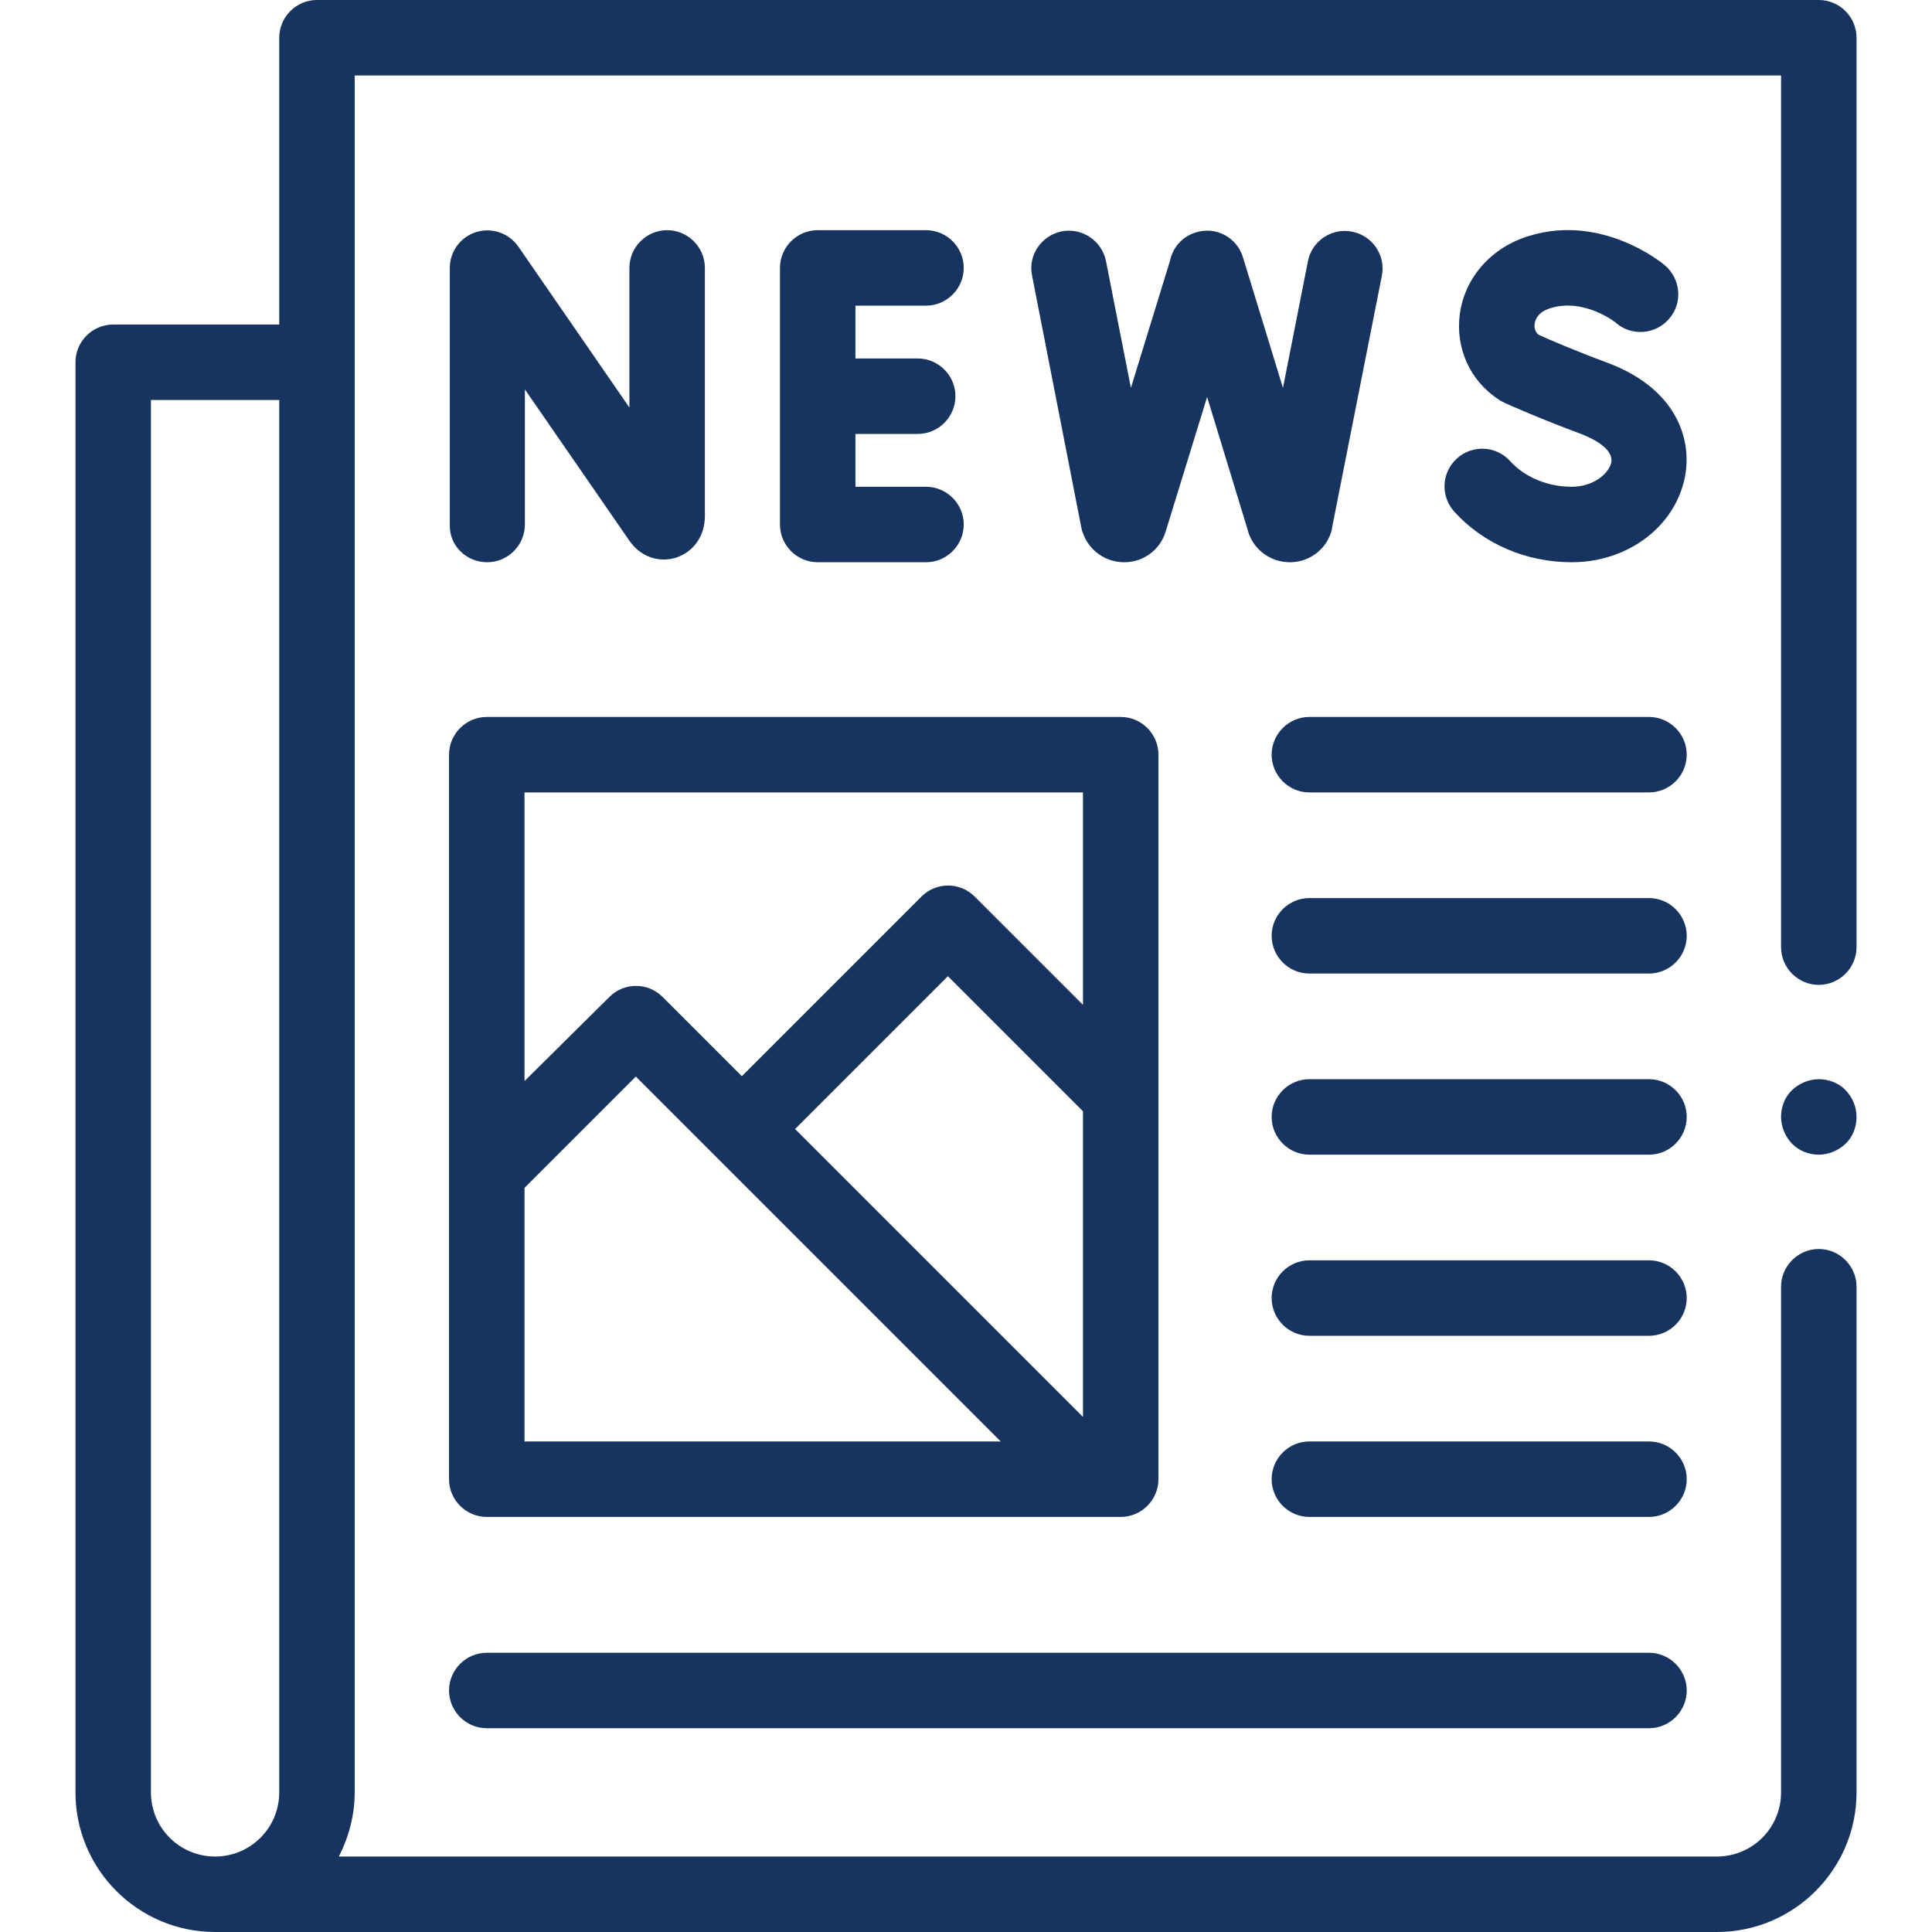
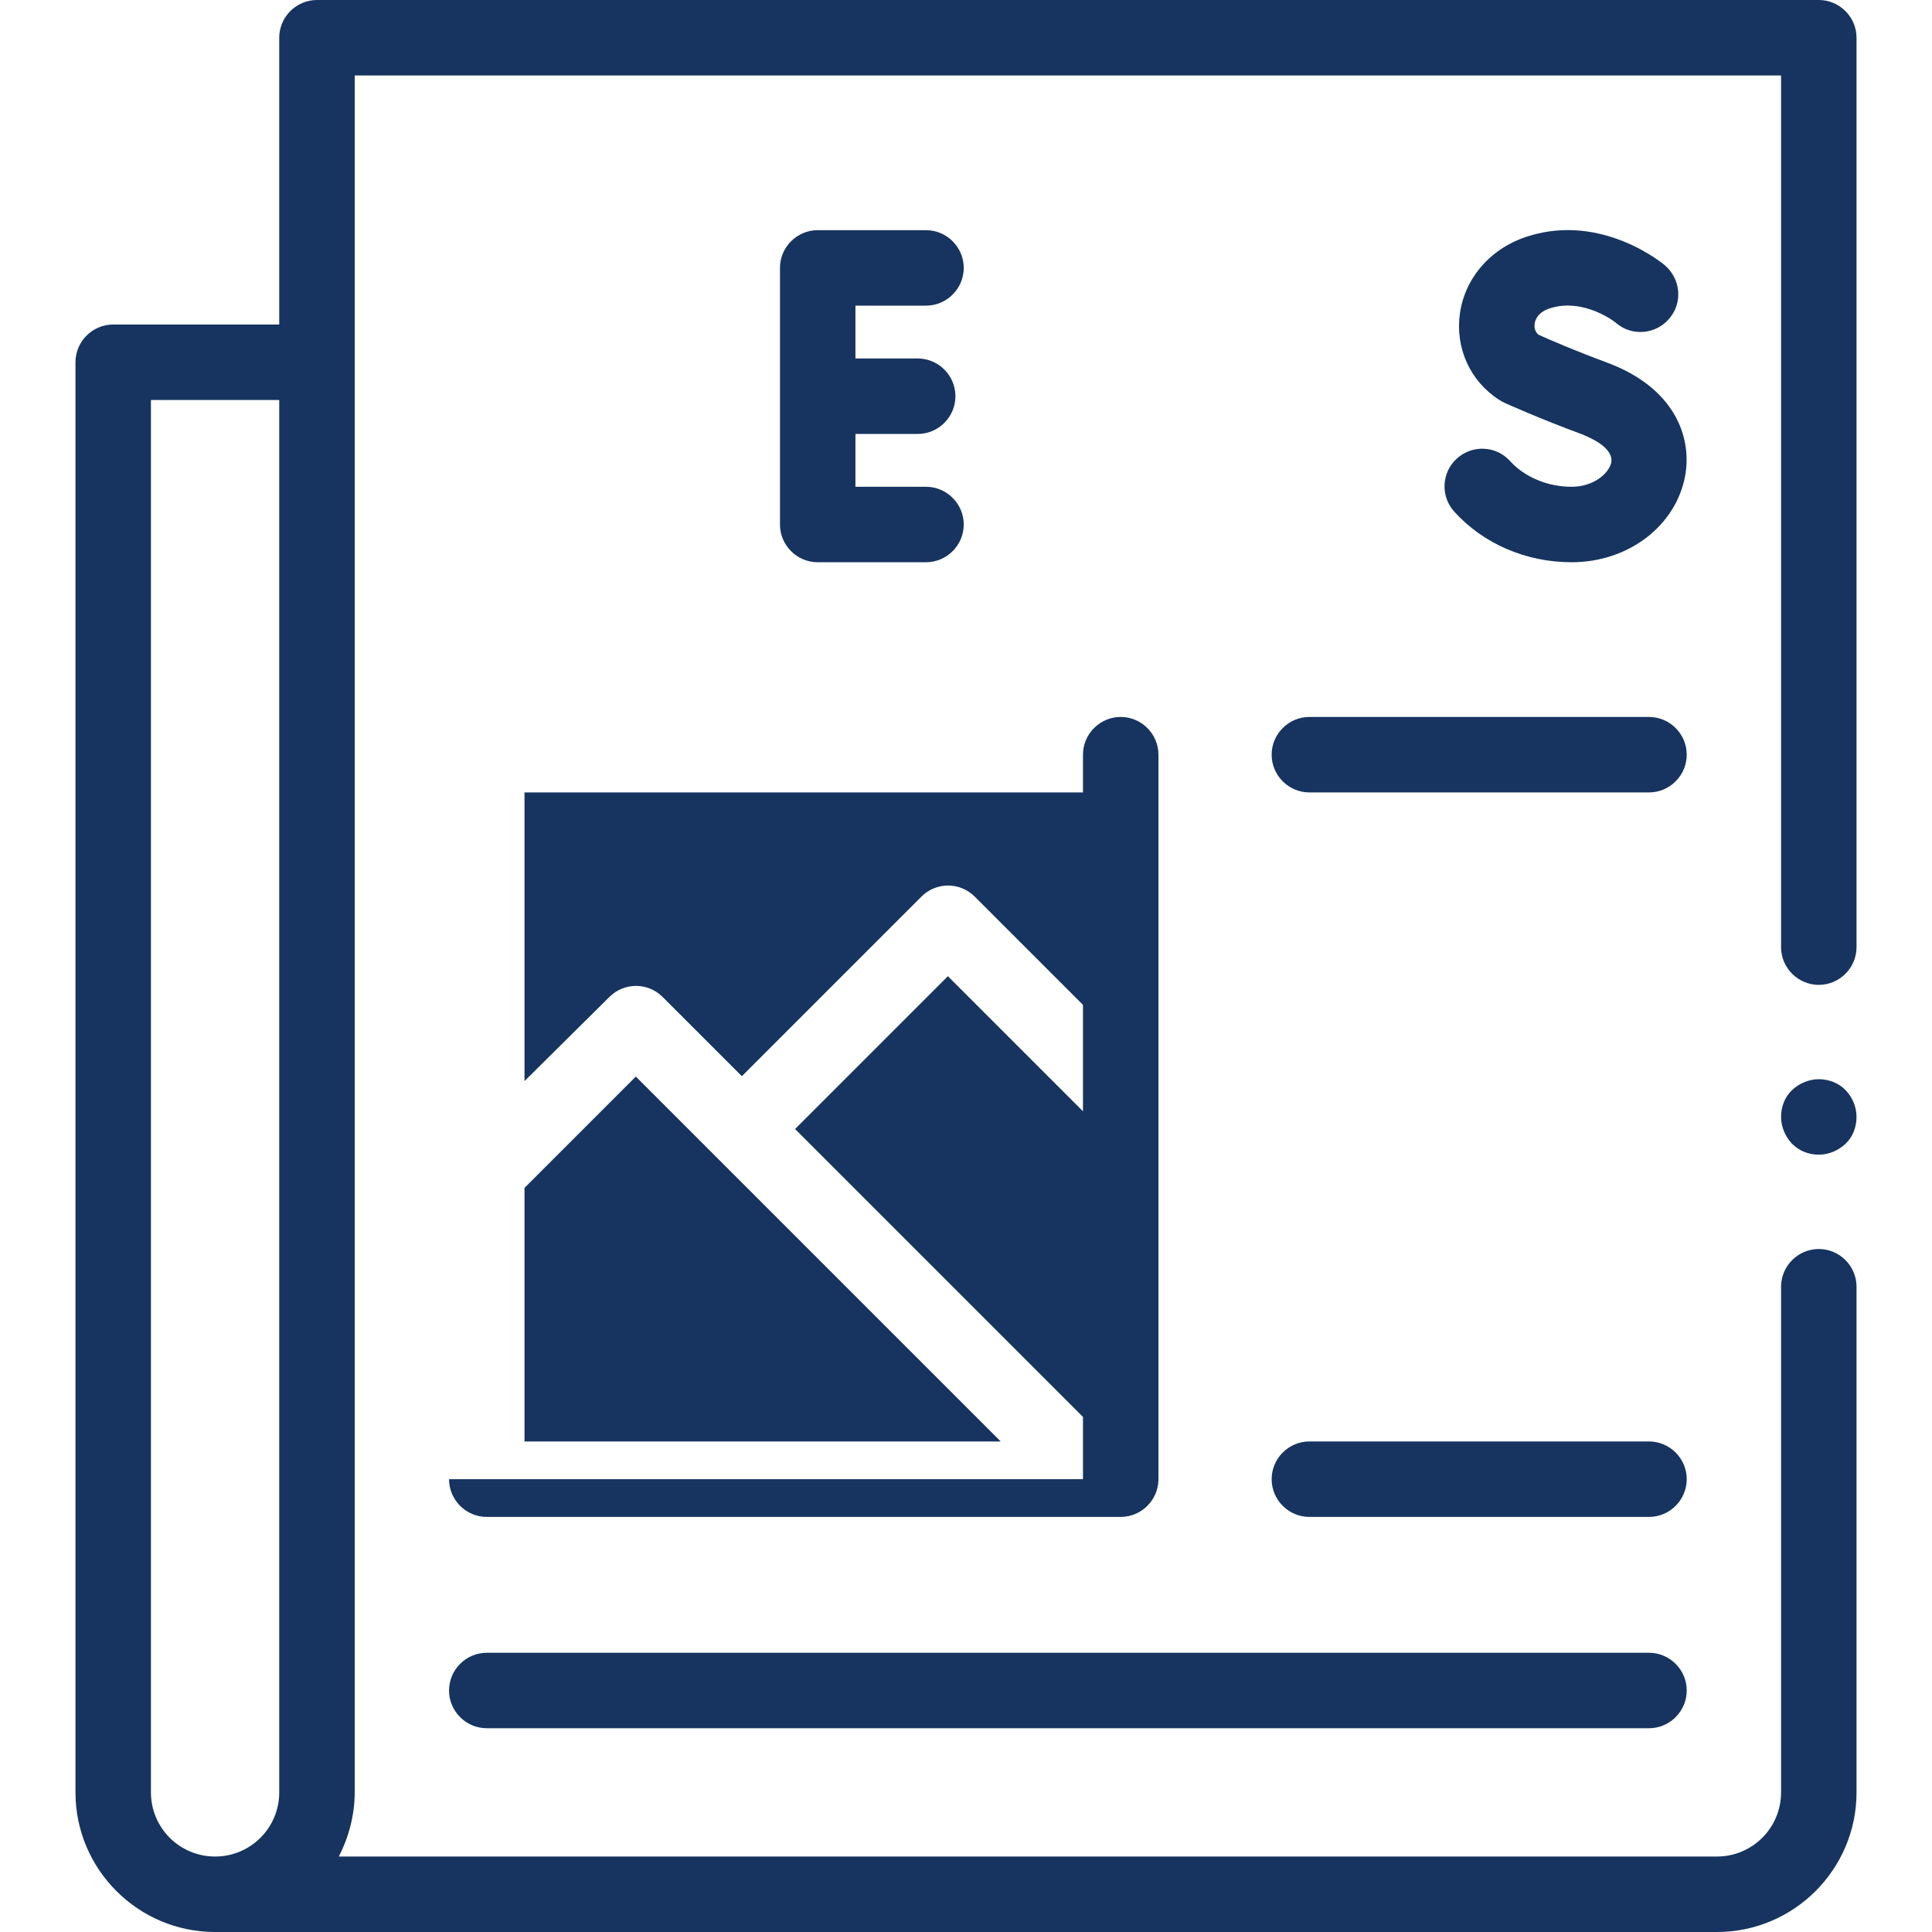
<svg xmlns="http://www.w3.org/2000/svg" version="1.1" id="Capa_1" x="0px" y="0px" viewBox="0 0 512 512" style="enable-background:new 0 0 512 512;" xml:space="preserve">
  <style type="text/css"> .st0{fill:#16345F;} </style>
  <g id="XMLID_1844_">
    <g id="XMLID_290_">
      <path id="XMLID_892_" class="st0" d="M482,0H84c-5.5,0-10,4.5-10,10v76H30c-5.5,0-10,4.5-10,10v379c0,20.4,16.6,37,37,37h398 c20.4,0,37-16.6,37-37V341c0-5.5-4.5-10-10-10s-10,4.5-10,10v134c0,9.4-7.6,17-17,17H89.8c2.6-5.1,4.2-10.9,4.2-17V20h378v231 c0,5.5,4.5,10,10,10s10-4.5,10-10V10C492,4.5,487.5,0,482,0L482,0z M40,475V106h34v369c0,9.4-7.6,17-17,17S40,484.4,40,475z" />
-       <path id="XMLID_894_" class="st0" d="M129.1,149c5.5,0,10-4.5,10-10v-35.8l27.7,40.1c2.9,4.2,7.7,5.9,12.3,4.5 c4.7-1.5,7.7-5.8,7.7-11V71c0-5.5-4.5-10-10-10s-10,4.5-10,10v37l-29.4-42.6c-2.5-3.6-7-5.2-11.2-3.9c-4.2,1.3-7,5.2-7,9.5V139 C119,144.5,123.5,149,129.1,149L129.1,149z" />
      <path id="XMLID_908_" class="st0" d="M245.4,81c5.5,0,10-4.5,10-10s-4.5-10-10-10h-28.7c-5.5,0-10,4.5-10,10v68 c0,5.5,4.5,10,10,10h28.7c5.5,0,10-4.5,10-10s-4.5-10-10-10h-18.7v-14h16.5c5.5,0,10-4.5,10-10s-4.5-10-10-10h-16.5V81H245.4z" />
      <path id="XMLID_909_" class="st0" d="M416.5,129c-6.3,0-12.4-2.5-16.3-6.8c-3.7-4.1-10-4.4-14.1-0.7s-4.4,10-0.7,14.1 c7.7,8.5,19,13.4,31.1,13.4c15.1,0,27.7-9.7,30.1-23c1.8-10.1-2.7-23.2-20.7-29.9c-8.1-3-15.6-6.2-18.2-7.4c-1.1-1-1.1-2.2-1-2.9 c0.1-0.9,0.8-3.2,4.4-4.2c8.8-2.6,17.1,3.8,17.3,4.1c4.2,3.5,10.5,2.9,14-1.3c3.6-4.2,3-10.5-1.2-14.1 c-0.7-0.6-16.6-13.7-35.9-7.8c-10,3-17,10.9-18.4,20.5c-1.3,9.1,2.6,17.9,10.3,22.9c0.4,0.3,0.9,0.5,1.4,0.8 c0.4,0.2,9.8,4.4,20.4,8.3c2,0.8,8.7,3.5,8,7.6C426.3,125.6,422.2,129,416.5,129L416.5,129z" />
-       <path id="XMLID_912_" class="st0" d="M287,141.3c1.6,4.6,6,7.7,10.9,7.7c0,0,0.1,0,0.1,0c4.9,0,9.3-3.2,10.8-7.8 c0-0.1,0.1-0.2,0.1-0.3l11-35.7l10.9,35.7c0,0.1,0.1,0.3,0.1,0.4c1.6,4.6,6,7.7,10.9,7.7c0,0,0.1,0,0.1,0c4.9,0,9.3-3.2,10.8-7.8 c0.1-0.4,0.3-0.8,0.3-1.3l13.2-66.8c1.1-5.4-2.5-10.7-7.9-11.7c-5.4-1.1-10.7,2.5-11.7,7.9l-6.6,33.5l-10.6-34.6 c-1.6-5.3-7.2-8.3-12.5-6.6c-3.6,1.1-6.1,4-6.8,7.4l-10.4,33.8l-6.6-33.6c-1.1-5.4-6.3-8.9-11.7-7.9c-5.4,1.1-9,6.3-7.9,11.7 l13.1,67C286.7,140.4,286.8,140.9,287,141.3z" />
-       <path id="XMLID_926_" class="st0" d="M119,392c0,5.5,4.5,10,10,10h168c5.5,0,10-4.5,10-10V200c0-5.5-4.5-10-10-10H129 c-5.5,0-10,4.5-10,10V392z M139,314.8l29.5-29.5l21,21c0,0,0,0,0,0c0,0,0,0,0,0l75.7,75.7H139V314.8z M287,375.5l-76.3-76.3 l40.5-40.5l35.8,35.8V375.5z M287,210v56.3l-28.7-28.7c-3.9-3.9-10.2-3.9-14.1,0l-47.6,47.6l-21-21c-3.9-3.9-10.2-3.9-14.1,0 L139,286.5V210L287,210z" />
+       <path id="XMLID_926_" class="st0" d="M119,392c0,5.5,4.5,10,10,10h168c5.5,0,10-4.5,10-10V200c0-5.5-4.5-10-10-10c-5.5,0-10,4.5-10,10V392z M139,314.8l29.5-29.5l21,21c0,0,0,0,0,0c0,0,0,0,0,0l75.7,75.7H139V314.8z M287,375.5l-76.3-76.3 l40.5-40.5l35.8,35.8V375.5z M287,210v56.3l-28.7-28.7c-3.9-3.9-10.2-3.9-14.1,0l-47.6,47.6l-21-21c-3.9-3.9-10.2-3.9-14.1,0 L139,286.5V210L287,210z" />
      <path id="XMLID_1008_" class="st0" d="M437,382h-90c-5.5,0-10,4.5-10,10s4.5,10,10,10h90c5.5,0,10-4.5,10-10S442.5,382,437,382z" />
-       <path id="XMLID_1009_" class="st0" d="M437,238h-90c-5.5,0-10,4.5-10,10s4.5,10,10,10h90c5.5,0,10-4.5,10-10S442.5,238,437,238 L437,238z" />
-       <path id="XMLID_1011_" class="st0" d="M437,286h-90c-5.5,0-10,4.5-10,10s4.5,10,10,10h90c5.5,0,10-4.5,10-10S442.5,286,437,286z" />
      <path id="XMLID_1014_" class="st0" d="M437,190h-90c-5.5,0-10,4.5-10,10s4.5,10,10,10h90c5.5,0,10-4.5,10-10S442.5,190,437,190z" />
-       <path id="XMLID_1026_" class="st0" d="M437,334h-90c-5.5,0-10,4.5-10,10s4.5,10,10,10h90c5.5,0,10-4.5,10-10S442.5,334,437,334z" />
      <path id="XMLID_1027_" class="st0" d="M129,458h308c5.5,0,10-4.5,10-10s-4.5-10-10-10H129c-5.5,0-10,4.5-10,10S123.5,458,129,458z " />
      <path id="XMLID_1032_" class="st0" d="M482,286c-2.6,0-5.2,1.1-7.1,2.9s-2.9,4.4-2.9,7.1c0,2.6,1.1,5.2,2.9,7.1 c1.9,1.9,4.4,2.9,7.1,2.9c2.6,0,5.2-1.1,7.1-2.9s2.9-4.4,2.9-7.1s-1.1-5.2-2.9-7.1S484.6,286,482,286z" />
    </g>
  </g>
</svg>